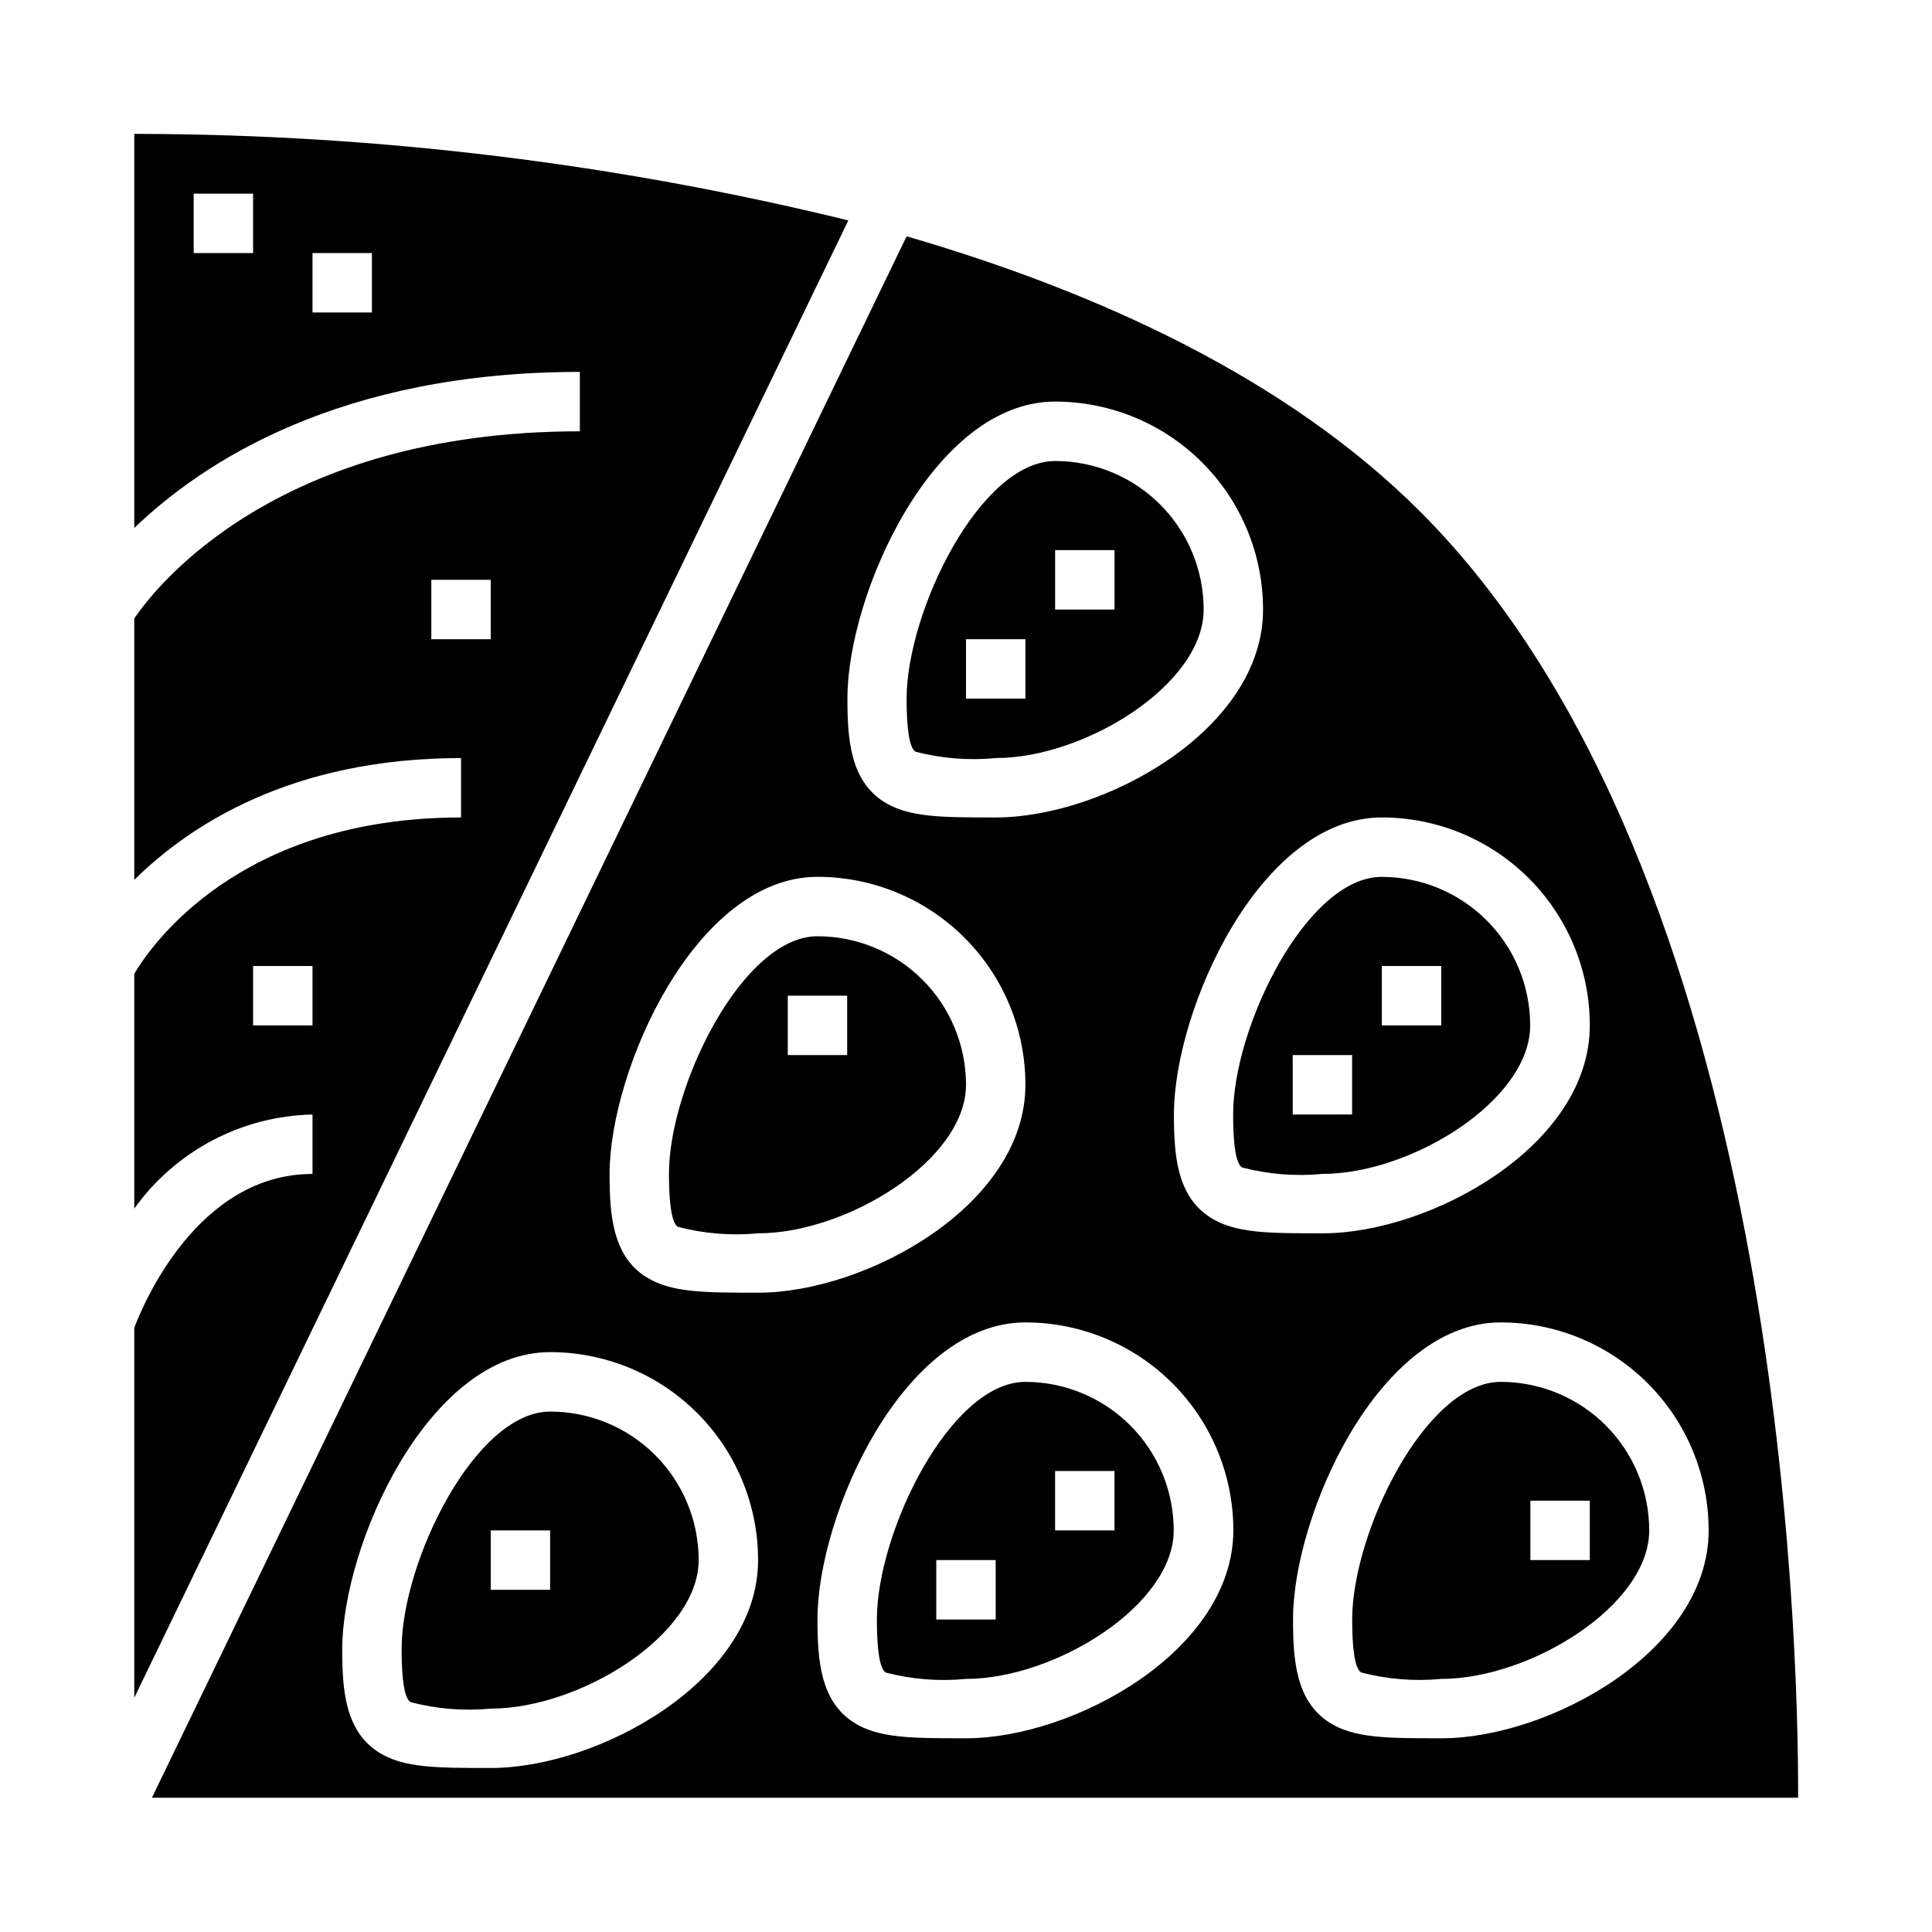
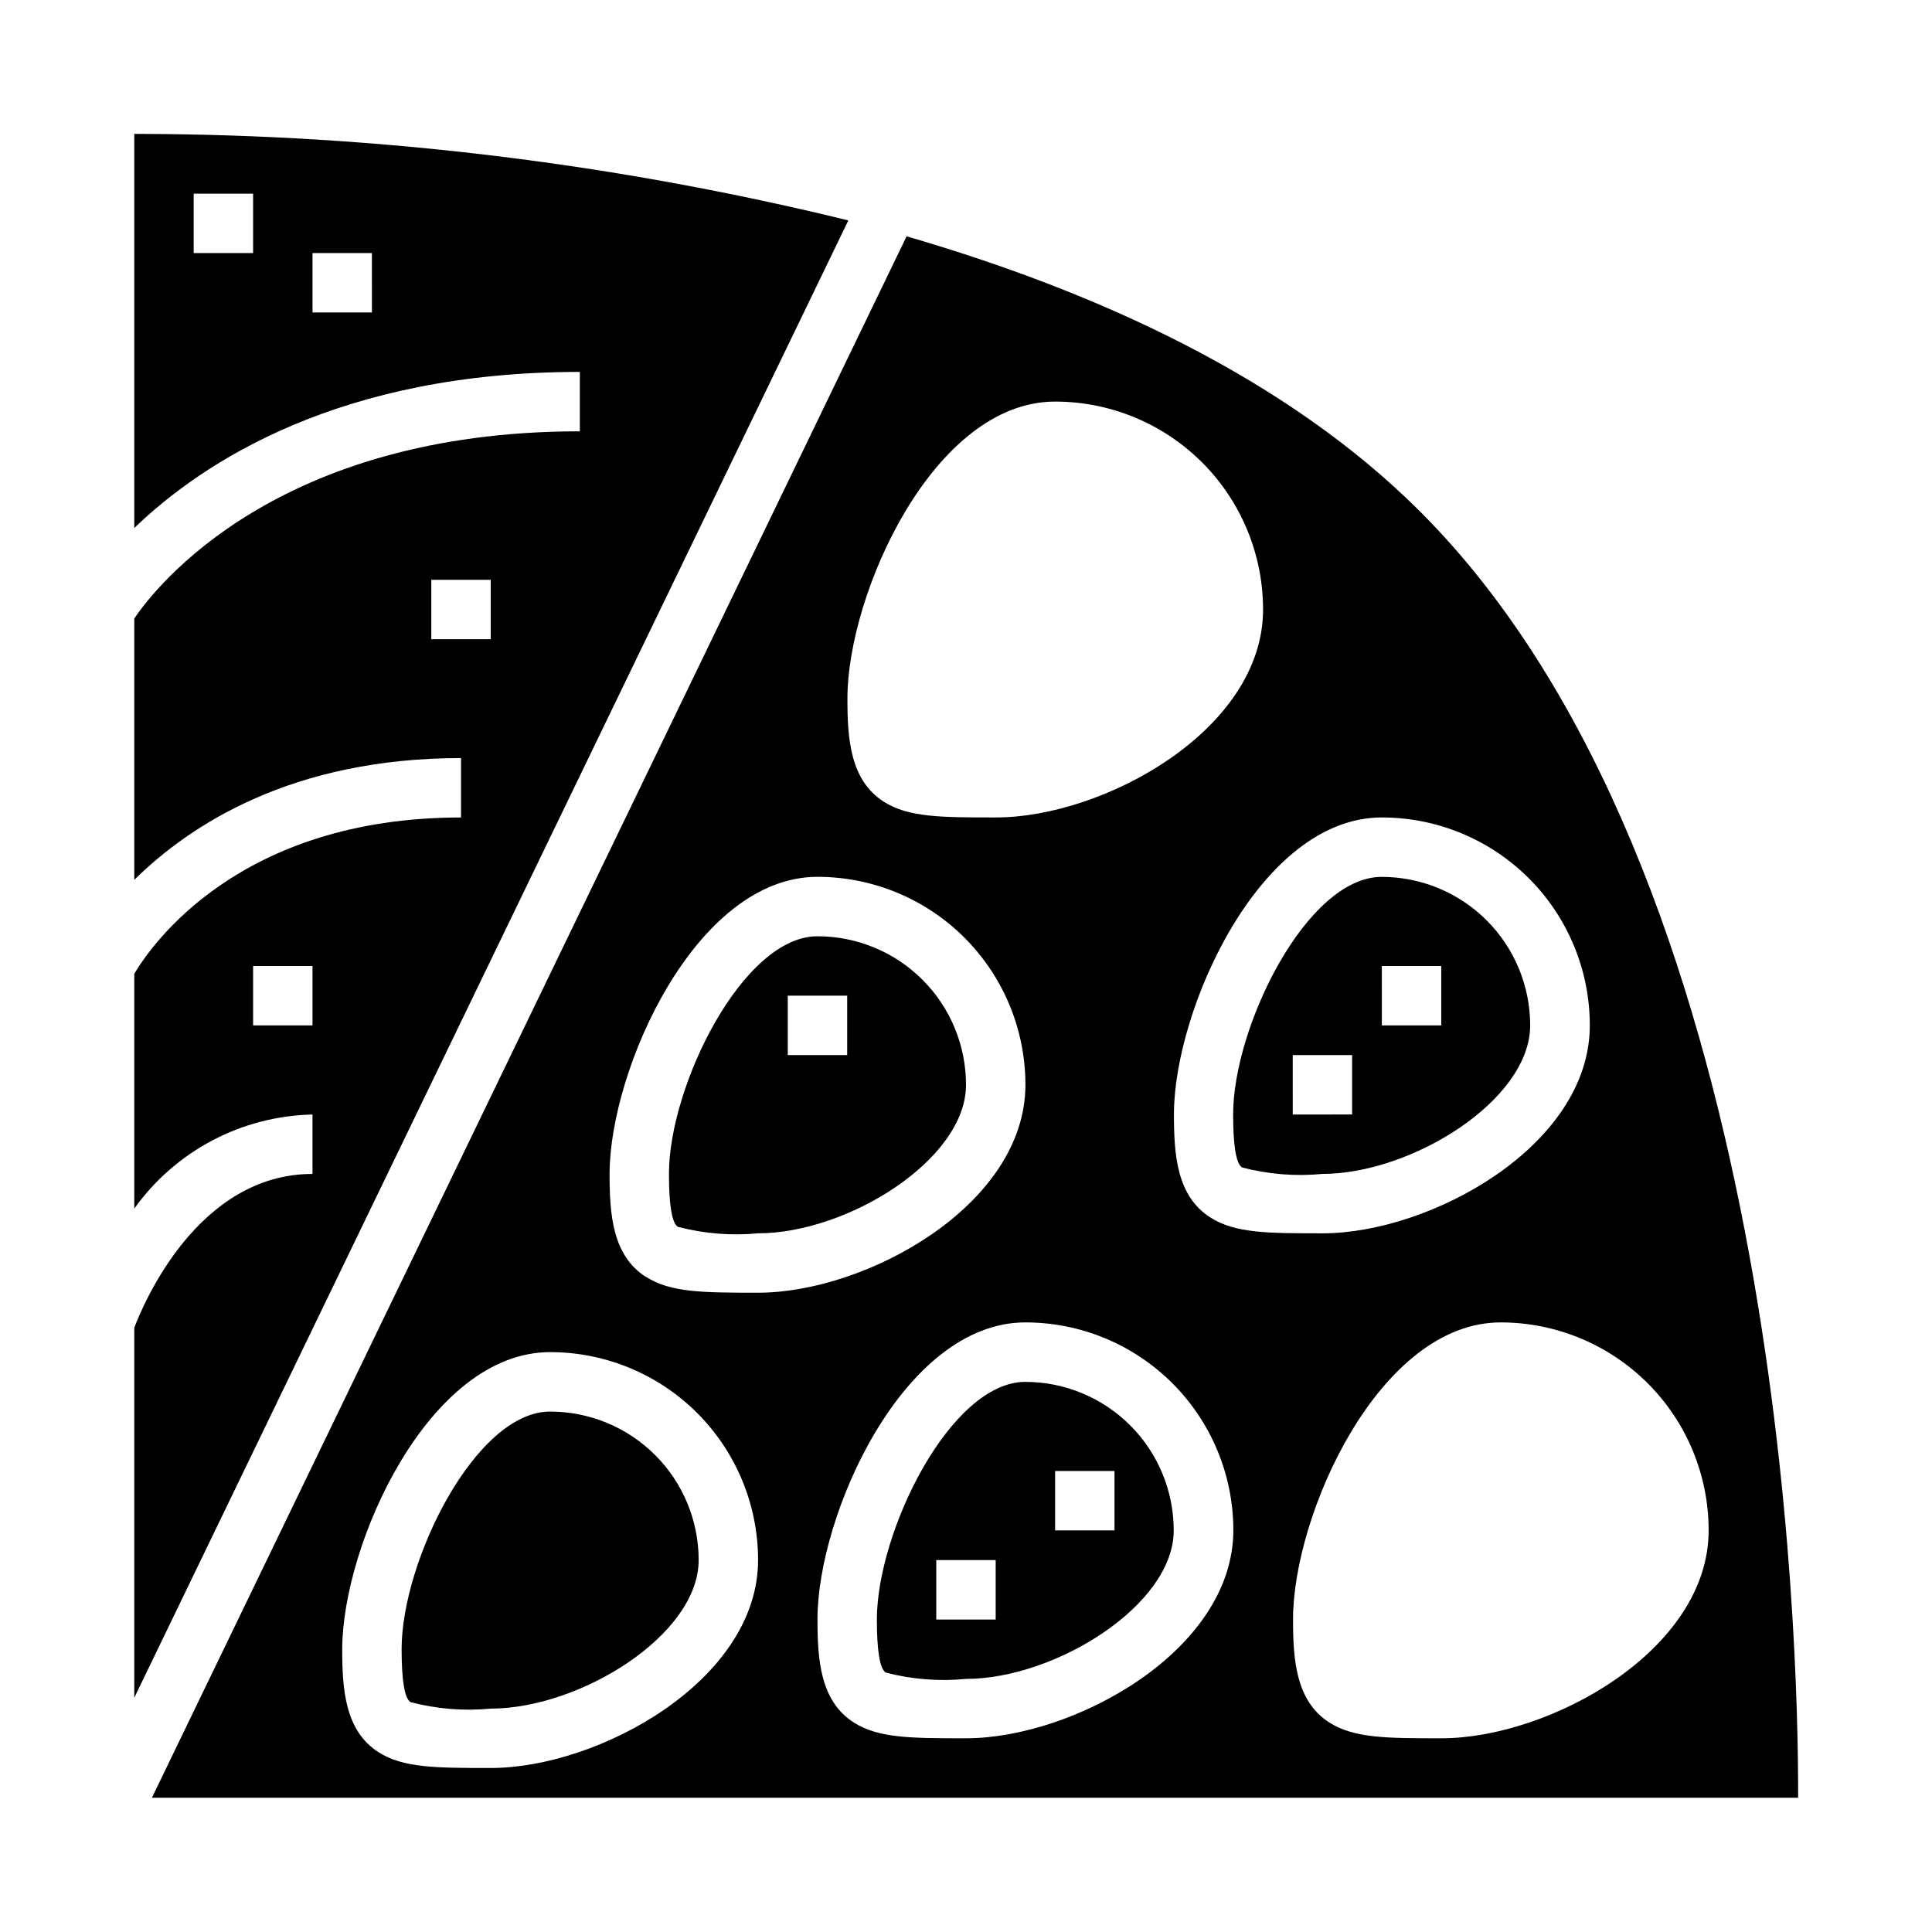
<svg xmlns="http://www.w3.org/2000/svg" fill="#000000" width="800px" height="800px" version="1.1" viewBox="144 144 512 512">
  <g>
-     <path d="m289.79 518.08c-19.883 0-39.359 39.816-39.359 62.938 0 8.336 0.789 13.074 2.363 14.066 6.93 1.816 14.121 2.398 21.254 1.719 23.617 0 55.102-19.477 55.102-39.363 0-10.438-4.144-20.449-11.527-27.832-7.379-7.379-17.391-11.527-27.832-11.527zm0 47.23-15.742 0.004v-15.746h15.742z" />
+     <path d="m289.79 518.08c-19.883 0-39.359 39.816-39.359 62.938 0 8.336 0.789 13.074 2.363 14.066 6.93 1.816 14.121 2.398 21.254 1.719 23.617 0 55.102-19.477 55.102-39.363 0-10.438-4.144-20.449-11.527-27.832-7.379-7.379-17.391-11.527-27.832-11.527zm0 47.23-15.742 0.004h15.742z" />
    <path d="m415.74 510.21c-19.914 0-39.359 39.816-39.359 62.977 0 8.336 0.789 13.074 2.363 14.066h-0.004c6.934 1.801 14.129 2.371 21.258 1.676 23.531 0 55.051-19.477 55.051-39.359h-0.004c0-10.43-4.137-20.434-11.508-27.812-7.371-7.379-17.367-11.531-27.797-11.547zm-7.871 62.977h-15.746v-15.746h15.742zm31.488-23.617h-15.746v-15.742h15.742z" />
-     <path d="m407.93 344.89c23.562 0 55.051-19.477 55.051-39.359 0-10.441-4.148-20.453-11.531-27.832-7.379-7.383-17.391-11.527-27.832-11.527-19.883 0-39.32 39.816-39.359 62.977 0 8.336 0.789 13.074 2.363 14.066 6.949 1.809 14.16 2.375 21.309 1.676zm15.688-55.105h15.742v15.742l-15.742 0.004zm-23.617 23.617h15.742v15.742h-15.738z" />
    <path d="m360.64 392.12c-19.883 0-39.359 39.816-39.359 62.938 0 8.336 0.789 13.074 2.363 14.066 6.93 1.816 14.125 2.398 21.254 1.719 23.617 0 55.105-19.477 55.105-39.359 0-10.441-4.148-20.453-11.531-27.832-7.379-7.383-17.391-11.531-27.832-11.531zm7.871 31.488h-15.742v-15.742h15.742z" />
    <path d="m494.46 455.1c23.531 0 55.051-19.477 55.051-39.359 0-10.438-4.148-20.449-11.527-27.832-7.383-7.379-17.395-11.527-27.832-11.527-19.883 0-39.359 39.816-39.359 62.938 0 8.336 0.789 13.074 2.363 14.066h-0.004c6.949 1.82 14.16 2.402 21.309 1.715zm15.742-55.105h15.742v15.742l-15.738 0.004zm-23.617 23.617h15.742v15.742l-15.738 0.004z" />
    <path d="m181.16 179.48h-1.574v104.44c18.105-17.422 54.379-41.359 118.08-41.359v15.742c-80.297 0-112.39 41.188-118.08 49.594v69.273c14.832-14.633 41.871-32.273 86.594-32.273v15.742c-58.852 0-82.16 33.922-86.594 41.426v62.227c10.93-15.297 28.438-24.535 47.23-24.93v15.742c-30.379 0-44.816 34.387-47.23 40.754v98.055l189.23-391.5c-61.422-15.055-124.42-22.75-187.66-22.93zm29.914 31.59h-15.746v-15.746h15.746zm31.488 15.742h-15.746v-15.742h15.742zm-15.746 188.93h-15.742v-15.742h15.742zm47.23-102.34h-15.742v-15.742h15.742z" />
-     <path d="m541.7 510.21c-19.883 0-39.32 39.816-39.359 62.938 0 8.336 0.789 13.074 2.363 14.066h-0.004c6.93 1.816 14.125 2.394 21.254 1.715 23.617 0 55.105-19.473 55.105-39.359 0-10.438-4.148-20.449-11.527-27.832-7.383-7.379-17.395-11.527-27.832-11.527zm23.617 47.23h-15.746v-15.742h15.742z" />
    <path d="m520.39 279.61c-35.27-35.27-85.129-58.145-136.13-72.984l-200 413.79h436.26c0.113-41.871-4.406-245.08-100.13-340.8zm-10.18 81.023c14.613 0 28.629 5.809 38.965 16.141 10.332 10.336 16.141 24.352 16.141 38.965 0 31.984-42.289 55.105-70.793 55.105-14.477 0-23.215 0-29.766-4.203-8.918-5.676-9.652-16.621-9.652-27.332 0-27.641 22.727-78.676 55.105-78.676zm-86.594-110.21c14.617 0 28.633 5.805 38.965 16.141 10.336 10.332 16.141 24.348 16.141 38.965 0 31.984-42.289 55.105-70.793 55.105-14.477 0-23.215 0-29.766-4.203-8.855-5.676-9.59-16.617-9.59-27.332 0.012-27.641 22.77-78.676 55.043-78.676zm-149.57 362.11c-14.477 0-23.215 0-29.766-4.203-8.855-5.676-9.59-16.617-9.59-27.332 0.07-27.637 22.828-78.672 55.102-78.672 14.617 0 28.633 5.805 38.965 16.137 10.336 10.336 16.141 24.352 16.141 38.965 0 31.953-42.289 55.105-70.793 55.105zm41.086-130.16c-8.855-5.676-9.59-16.617-9.59-27.332 0.066-27.637 22.824-78.672 55.098-78.672 14.617 0 28.633 5.805 38.965 16.141 10.336 10.332 16.141 24.348 16.141 38.965 0 31.984-42.289 55.105-70.793 55.105-14.477-0.004-23.215-0.004-29.766-4.207zm84.871 122.29c-14.477 0-23.215 0-29.766-4.203-8.863-5.676-9.598-16.617-9.598-27.332 0-27.641 22.727-78.676 55.105-78.676 14.613 0 28.633 5.809 38.965 16.141 10.336 10.336 16.141 24.352 16.141 38.965-0.062 31.953-42.352 55.105-70.848 55.105zm126.02 0c-14.477 0-23.215 0-29.766-4.203-8.855-5.676-9.59-16.617-9.59-27.332 0-27.641 22.758-78.676 55.035-78.676 14.613 0 28.629 5.809 38.965 16.141 10.332 10.336 16.141 24.352 16.141 38.965 0 31.953-42.289 55.105-70.793 55.105z" />
  </g>
</svg>